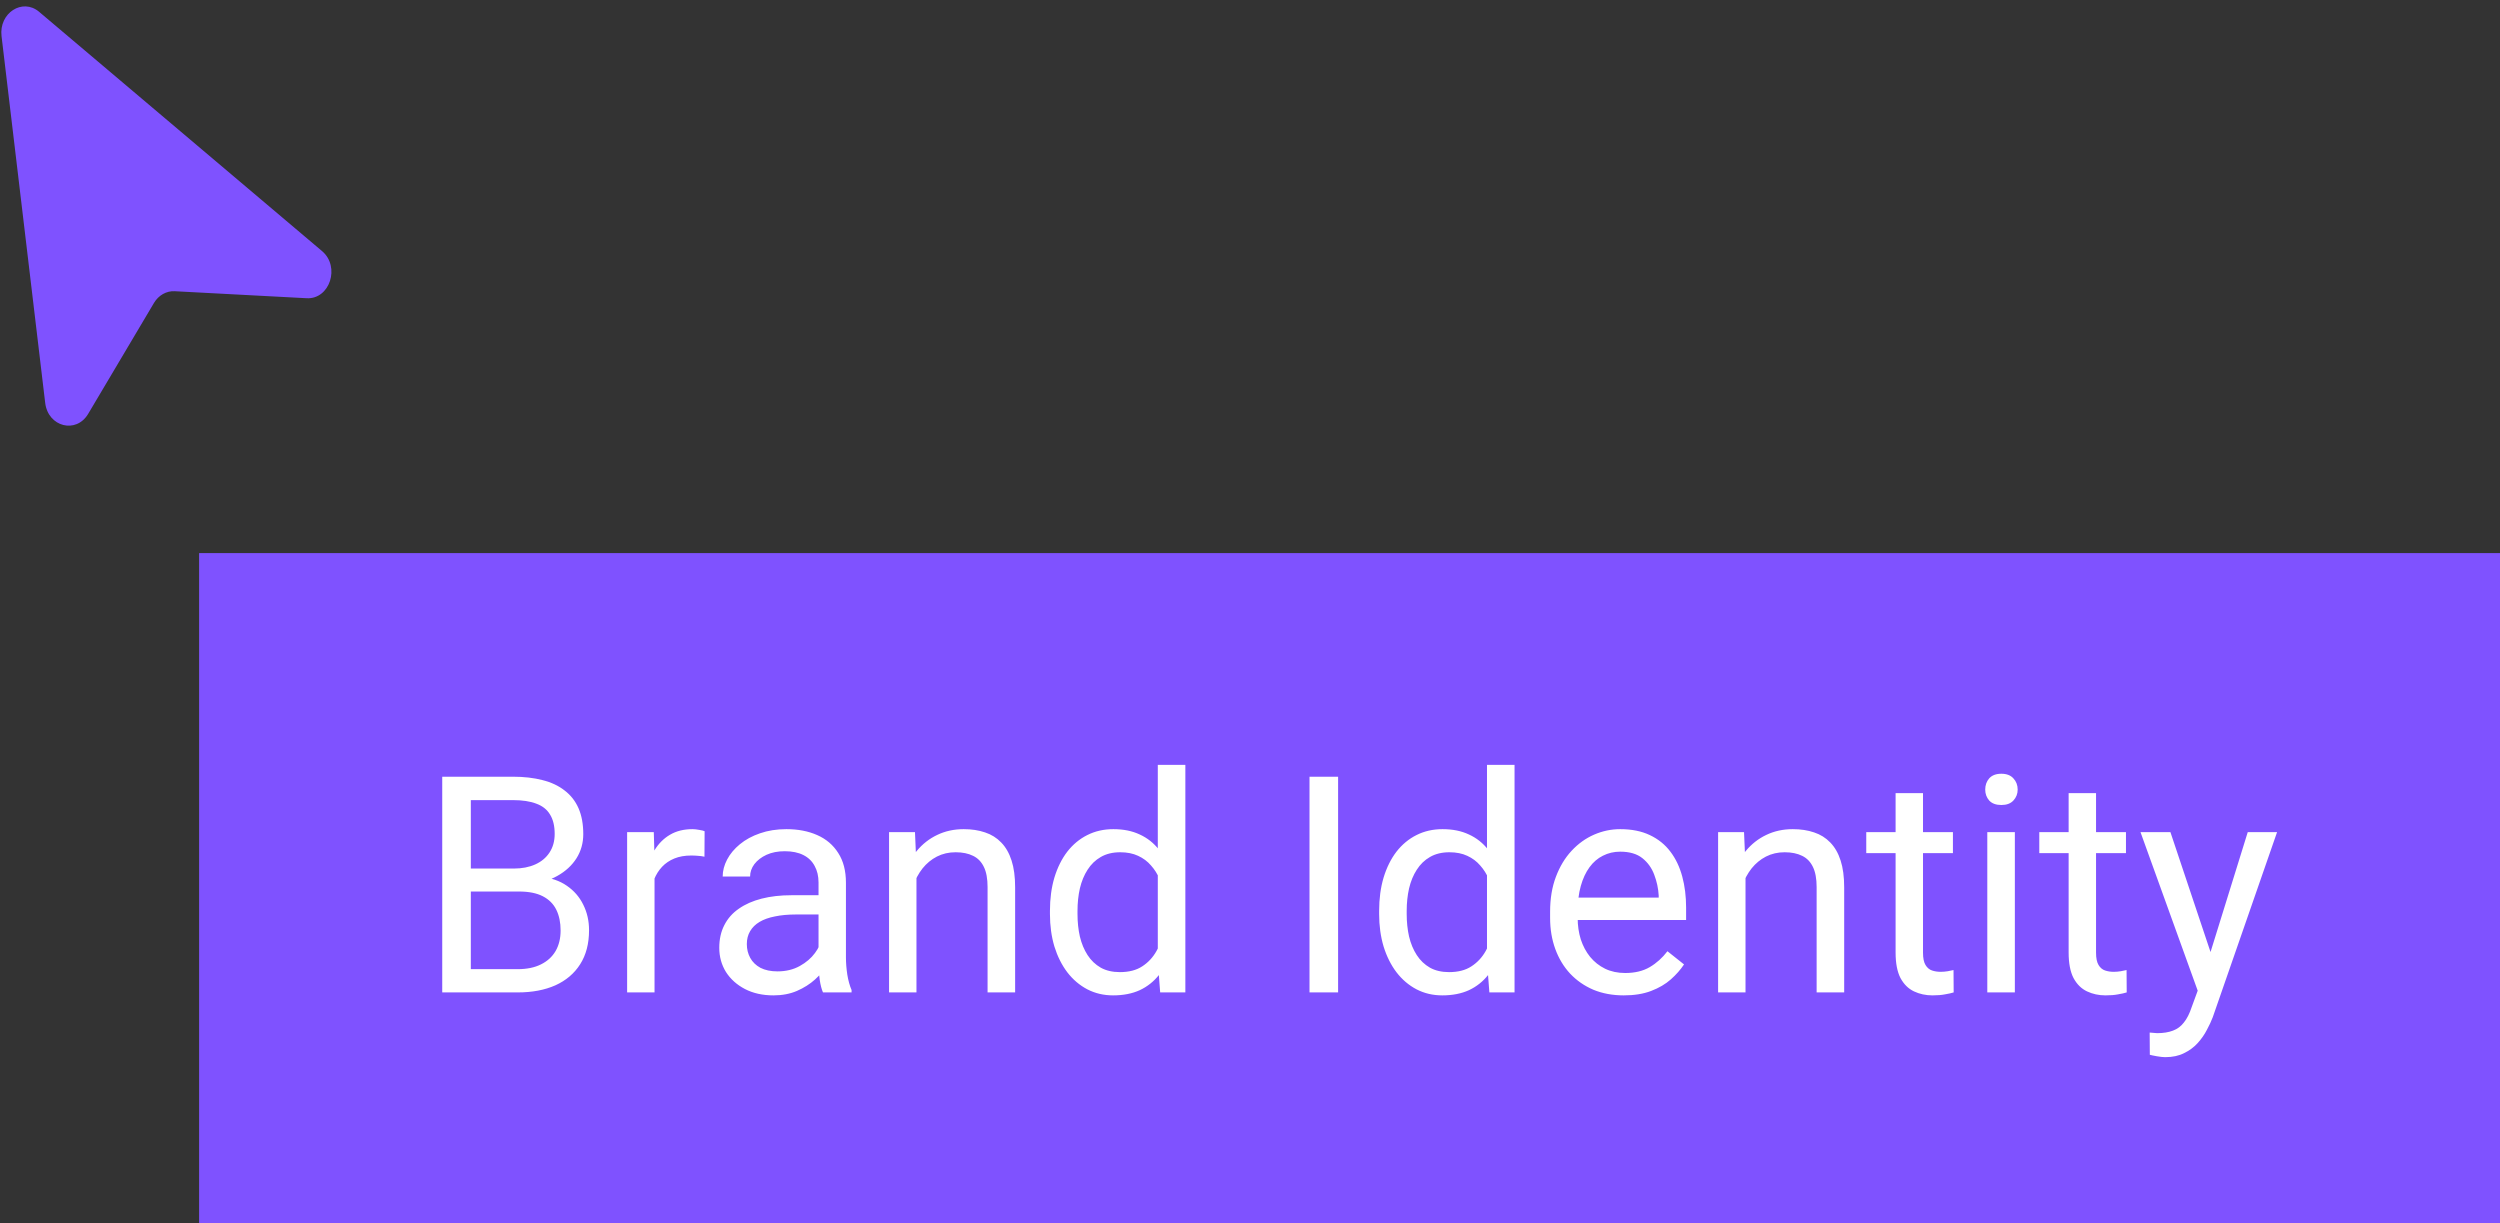
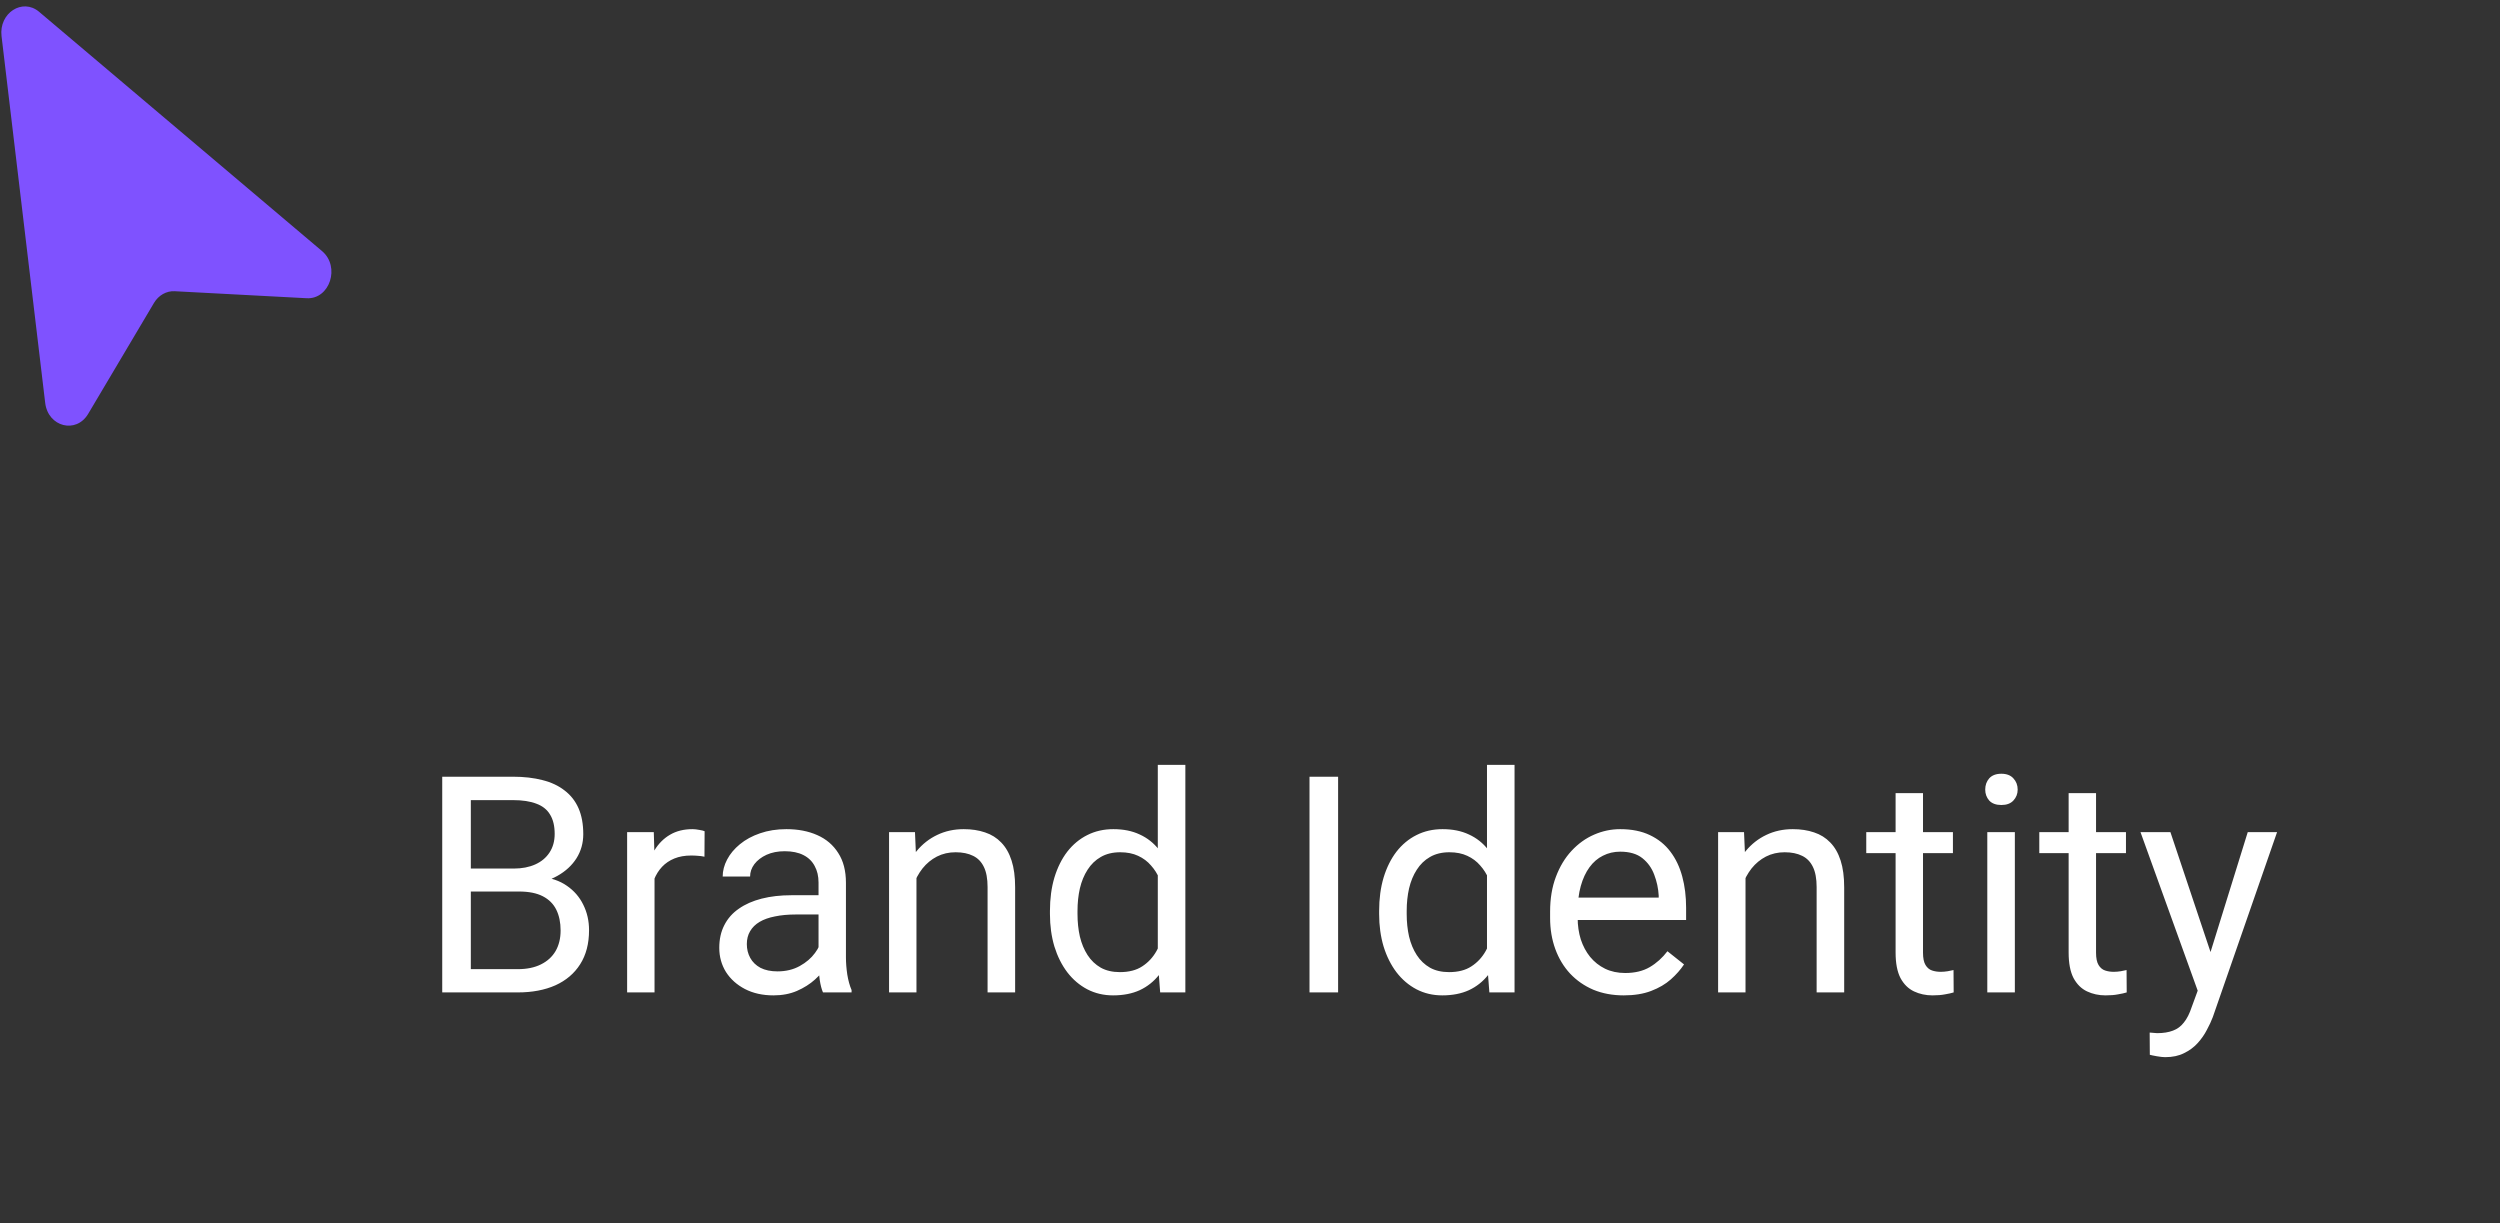
<svg xmlns="http://www.w3.org/2000/svg" width="791" height="387" viewBox="0 0 791 387" fill="none">
  <rect x="0" y="0" width="791" height="387" fill="#333333" stroke="none" />
-   <rect width="728" height="212" transform="translate(63 175)" fill="#7F52FF" />
  <path d="M164.25 282.078H146.953L146.859 274.812H162.562C165.156 274.812 167.422 274.375 169.359 273.5C171.297 272.625 172.797 271.375 173.859 269.75C174.953 268.094 175.5 266.125 175.5 263.844C175.5 261.344 175.016 259.312 174.047 257.75C173.109 256.156 171.656 255 169.688 254.281C167.75 253.531 165.281 253.156 162.281 253.156H148.969V314H139.922V245.75H162.281C165.781 245.75 168.906 246.109 171.656 246.828C174.406 247.516 176.734 248.609 178.641 250.109C180.578 251.578 182.047 253.453 183.047 255.734C184.047 258.016 184.547 260.75 184.547 263.938C184.547 266.75 183.828 269.297 182.391 271.578C180.953 273.828 178.953 275.672 176.391 277.109C173.859 278.547 170.891 279.469 167.484 279.875L164.25 282.078ZM163.828 314H143.391L148.5 306.641H163.828C166.703 306.641 169.141 306.141 171.141 305.141C173.172 304.141 174.719 302.734 175.781 300.922C176.844 299.078 177.375 296.906 177.375 294.406C177.375 291.875 176.922 289.688 176.016 287.844C175.109 286 173.688 284.578 171.75 283.578C169.812 282.578 167.312 282.078 164.25 282.078H151.359L151.453 274.812H169.078L171 277.438C174.281 277.719 177.062 278.656 179.344 280.25C181.625 281.812 183.359 283.812 184.547 286.25C185.766 288.688 186.375 291.375 186.375 294.312C186.375 298.562 185.438 302.156 183.562 305.094C181.719 308 179.109 310.219 175.734 311.75C172.359 313.25 168.391 314 163.828 314ZM207.094 271.25V314H198.422V263.281H206.859L207.094 271.25ZM222.938 263L222.891 271.062C222.172 270.906 221.484 270.812 220.828 270.781C220.203 270.719 219.484 270.688 218.672 270.688C216.672 270.688 214.906 271 213.375 271.625C211.844 272.25 210.547 273.125 209.484 274.25C208.422 275.375 207.578 276.719 206.953 278.281C206.359 279.812 205.969 281.5 205.781 283.344L203.344 284.75C203.344 281.688 203.641 278.812 204.234 276.125C204.859 273.438 205.812 271.062 207.094 269C208.375 266.906 210 265.281 211.969 264.125C213.969 262.938 216.344 262.344 219.094 262.344C219.719 262.344 220.438 262.422 221.25 262.578C222.062 262.703 222.625 262.844 222.938 263ZM258.984 305.328V279.219C258.984 277.219 258.578 275.484 257.766 274.016C256.984 272.516 255.797 271.359 254.203 270.547C252.609 269.734 250.641 269.328 248.297 269.328C246.109 269.328 244.188 269.703 242.531 270.453C240.906 271.203 239.625 272.188 238.688 273.406C237.781 274.625 237.328 275.938 237.328 277.344H228.656C228.656 275.531 229.125 273.734 230.062 271.953C231 270.172 232.344 268.562 234.094 267.125C235.875 265.656 238 264.5 240.469 263.656C242.969 262.781 245.75 262.344 248.812 262.344C252.5 262.344 255.75 262.969 258.562 264.219C261.406 265.469 263.625 267.359 265.219 269.891C266.844 272.391 267.656 275.531 267.656 279.312V302.938C267.656 304.625 267.797 306.422 268.078 308.328C268.391 310.234 268.844 311.875 269.438 313.25V314H260.391C259.953 313 259.609 311.672 259.359 310.016C259.109 308.328 258.984 306.766 258.984 305.328ZM260.484 283.25L260.578 289.344H251.812C249.344 289.344 247.141 289.547 245.203 289.953C243.266 290.328 241.641 290.906 240.328 291.688C239.016 292.469 238.016 293.453 237.328 294.641C236.641 295.797 236.297 297.156 236.297 298.719C236.297 300.312 236.656 301.766 237.375 303.078C238.094 304.391 239.172 305.438 240.609 306.219C242.078 306.969 243.875 307.344 246 307.344C248.656 307.344 251 306.781 253.031 305.656C255.062 304.531 256.672 303.156 257.859 301.531C259.078 299.906 259.734 298.328 259.828 296.797L263.531 300.969C263.312 302.281 262.719 303.734 261.75 305.328C260.781 306.922 259.484 308.453 257.859 309.922C256.266 311.359 254.359 312.562 252.141 313.531C249.953 314.469 247.484 314.938 244.734 314.938C241.297 314.938 238.281 314.266 235.688 312.922C233.125 311.578 231.125 309.781 229.688 307.531C228.281 305.25 227.578 302.703 227.578 299.891C227.578 297.172 228.109 294.781 229.172 292.719C230.234 290.625 231.766 288.891 233.766 287.516C235.766 286.109 238.172 285.047 240.984 284.328C243.797 283.609 246.938 283.25 250.406 283.25H260.484ZM289.969 274.109V314H281.297V263.281H289.5L289.969 274.109ZM287.906 286.719L284.297 286.578C284.328 283.109 284.844 279.906 285.844 276.969C286.844 274 288.25 271.422 290.062 269.234C291.875 267.047 294.031 265.359 296.531 264.172C299.062 262.953 301.859 262.344 304.922 262.344C307.422 262.344 309.672 262.688 311.672 263.375C313.672 264.031 315.375 265.094 316.781 266.562C318.219 268.031 319.312 269.938 320.062 272.281C320.812 274.594 321.188 277.422 321.188 280.766V314H312.469V280.672C312.469 278.016 312.078 275.891 311.297 274.297C310.516 272.672 309.375 271.5 307.875 270.781C306.375 270.031 304.531 269.656 302.344 269.656C300.188 269.656 298.219 270.109 296.438 271.016C294.688 271.922 293.172 273.172 291.891 274.766C290.641 276.359 289.656 278.188 288.938 280.25C288.25 282.281 287.906 284.438 287.906 286.719ZM366.328 304.156V242H375.047V314H367.078L366.328 304.156ZM332.203 289.203V288.219C332.203 284.344 332.672 280.828 333.609 277.672C334.578 274.484 335.938 271.75 337.688 269.469C339.469 267.188 341.578 265.438 344.016 264.219C346.484 262.969 349.234 262.344 352.266 262.344C355.453 262.344 358.234 262.906 360.609 264.031C363.016 265.125 365.047 266.734 366.703 268.859C368.391 270.953 369.719 273.484 370.688 276.453C371.656 279.422 372.328 282.781 372.703 286.531V290.844C372.359 294.562 371.688 297.906 370.688 300.875C369.719 303.844 368.391 306.375 366.703 308.469C365.047 310.562 363.016 312.172 360.609 313.297C358.203 314.391 355.391 314.938 352.172 314.938C349.203 314.938 346.484 314.297 344.016 313.016C341.578 311.734 339.469 309.938 337.688 307.625C335.938 305.312 334.578 302.594 333.609 299.469C332.672 296.312 332.203 292.891 332.203 289.203ZM340.922 288.219V289.203C340.922 291.734 341.172 294.109 341.672 296.328C342.203 298.547 343.016 300.5 344.109 302.188C345.203 303.875 346.594 305.203 348.281 306.172C349.969 307.109 351.984 307.578 354.328 307.578C357.203 307.578 359.562 306.969 361.406 305.75C363.281 304.531 364.781 302.922 365.906 300.922C367.031 298.922 367.906 296.75 368.531 294.406V283.109C368.156 281.391 367.609 279.734 366.891 278.141C366.203 276.516 365.297 275.078 364.172 273.828C363.078 272.547 361.719 271.531 360.094 270.781C358.5 270.031 356.609 269.656 354.422 269.656C352.047 269.656 350 270.156 348.281 271.156C346.594 272.125 345.203 273.469 344.109 275.188C343.016 276.875 342.203 278.844 341.672 281.094C341.172 283.312 340.922 285.688 340.922 288.219ZM423.375 245.75V314H414.328V245.75H423.375ZM470.484 304.156V242H479.203V314H471.234L470.484 304.156ZM436.359 289.203V288.219C436.359 284.344 436.828 280.828 437.766 277.672C438.734 274.484 440.094 271.75 441.844 269.469C443.625 267.188 445.734 265.438 448.172 264.219C450.641 262.969 453.391 262.344 456.422 262.344C459.609 262.344 462.391 262.906 464.766 264.031C467.172 265.125 469.203 266.734 470.859 268.859C472.547 270.953 473.875 273.484 474.844 276.453C475.812 279.422 476.484 282.781 476.859 286.531V290.844C476.516 294.562 475.844 297.906 474.844 300.875C473.875 303.844 472.547 306.375 470.859 308.469C469.203 310.562 467.172 312.172 464.766 313.297C462.359 314.391 459.547 314.938 456.328 314.938C453.359 314.938 450.641 314.297 448.172 313.016C445.734 311.734 443.625 309.938 441.844 307.625C440.094 305.312 438.734 302.594 437.766 299.469C436.828 296.312 436.359 292.891 436.359 289.203ZM445.078 288.219V289.203C445.078 291.734 445.328 294.109 445.828 296.328C446.359 298.547 447.172 300.5 448.266 302.188C449.359 303.875 450.75 305.203 452.438 306.172C454.125 307.109 456.141 307.578 458.484 307.578C461.359 307.578 463.719 306.969 465.562 305.75C467.438 304.531 468.938 302.922 470.062 300.922C471.188 298.922 472.062 296.75 472.688 294.406V283.109C472.312 281.391 471.766 279.734 471.047 278.141C470.359 276.516 469.453 275.078 468.328 273.828C467.234 272.547 465.875 271.531 464.25 270.781C462.656 270.031 460.766 269.656 458.578 269.656C456.203 269.656 454.156 270.156 452.438 271.156C450.75 272.125 449.359 273.469 448.266 275.188C447.172 276.875 446.359 278.844 445.828 281.094C445.328 283.312 445.078 285.688 445.078 288.219ZM513.75 314.938C510.219 314.938 507.016 314.344 504.141 313.156C501.297 311.938 498.844 310.234 496.781 308.047C494.75 305.859 493.188 303.266 492.094 300.266C491 297.266 490.453 293.984 490.453 290.422V288.453C490.453 284.328 491.062 280.656 492.281 277.438C493.5 274.188 495.156 271.438 497.25 269.188C499.344 266.938 501.719 265.234 504.375 264.078C507.031 262.922 509.781 262.344 512.625 262.344C516.25 262.344 519.375 262.969 522 264.219C524.656 265.469 526.828 267.219 528.516 269.469C530.203 271.688 531.453 274.312 532.266 277.344C533.078 280.344 533.484 283.625 533.484 287.188V291.078H495.609V284H524.812V283.344C524.688 281.094 524.219 278.906 523.406 276.781C522.625 274.656 521.375 272.906 519.656 271.531C517.938 270.156 515.594 269.469 512.625 269.469C510.656 269.469 508.844 269.891 507.188 270.734C505.531 271.547 504.109 272.766 502.922 274.391C501.734 276.016 500.812 278 500.156 280.344C499.5 282.688 499.172 285.391 499.172 288.453V290.422C499.172 292.828 499.5 295.094 500.156 297.219C500.844 299.312 501.828 301.156 503.109 302.75C504.422 304.344 506 305.594 507.844 306.5C509.719 307.406 511.844 307.859 514.219 307.859C517.281 307.859 519.875 307.234 522 305.984C524.125 304.734 525.984 303.062 527.578 300.969L532.828 305.141C531.734 306.797 530.344 308.375 528.656 309.875C526.969 311.375 524.891 312.594 522.422 313.531C519.984 314.469 517.094 314.938 513.75 314.938ZM552.281 274.109V314H543.609V263.281H551.812L552.281 274.109ZM550.219 286.719L546.609 286.578C546.641 283.109 547.156 279.906 548.156 276.969C549.156 274 550.562 271.422 552.375 269.234C554.188 267.047 556.344 265.359 558.844 264.172C561.375 262.953 564.172 262.344 567.234 262.344C569.734 262.344 571.984 262.688 573.984 263.375C575.984 264.031 577.688 265.094 579.094 266.562C580.531 268.031 581.625 269.938 582.375 272.281C583.125 274.594 583.5 277.422 583.5 280.766V314H574.781V280.672C574.781 278.016 574.391 275.891 573.609 274.297C572.828 272.672 571.688 271.5 570.188 270.781C568.688 270.031 566.844 269.656 564.656 269.656C562.5 269.656 560.531 270.109 558.75 271.016C557 271.922 555.484 273.172 554.203 274.766C552.953 276.359 551.969 278.188 551.25 280.25C550.562 282.281 550.219 284.438 550.219 286.719ZM617.906 263.281V269.938H590.484V263.281H617.906ZM599.766 250.953H608.438V301.438C608.438 303.156 608.703 304.453 609.234 305.328C609.766 306.203 610.453 306.781 611.297 307.062C612.141 307.344 613.047 307.484 614.016 307.484C614.734 307.484 615.484 307.422 616.266 307.297C617.078 307.141 617.688 307.016 618.094 306.922L618.141 314C617.453 314.219 616.547 314.422 615.422 314.609C614.328 314.828 613 314.938 611.438 314.938C609.312 314.938 607.359 314.516 605.578 313.672C603.797 312.828 602.375 311.422 601.312 309.453C600.281 307.453 599.766 304.766 599.766 301.391V250.953ZM637.5 263.281V314H628.781V263.281H637.5ZM628.125 249.828C628.125 248.422 628.547 247.234 629.391 246.266C630.266 245.297 631.547 244.812 633.234 244.812C634.891 244.812 636.156 245.297 637.031 246.266C637.938 247.234 638.391 248.422 638.391 249.828C638.391 251.172 637.938 252.328 637.031 253.297C636.156 254.234 634.891 254.703 633.234 254.703C631.547 254.703 630.266 254.234 629.391 253.297C628.547 252.328 628.125 251.172 628.125 249.828ZM672.656 263.281V269.938H645.234V263.281H672.656ZM654.516 250.953H663.188V301.438C663.188 303.156 663.453 304.453 663.984 305.328C664.516 306.203 665.203 306.781 666.047 307.062C666.891 307.344 667.797 307.484 668.766 307.484C669.484 307.484 670.234 307.422 671.016 307.297C671.828 307.141 672.438 307.016 672.844 306.922L672.891 314C672.203 314.219 671.297 314.422 670.172 314.609C669.078 314.828 667.75 314.938 666.188 314.938C664.062 314.938 662.109 314.516 660.328 313.672C658.547 312.828 657.125 311.422 656.062 309.453C655.031 307.453 654.516 304.766 654.516 301.391V250.953ZM697.078 308.75L711.188 263.281H720.469L700.125 321.828C699.656 323.078 699.031 324.422 698.25 325.859C697.5 327.328 696.531 328.719 695.344 330.031C694.156 331.344 692.719 332.406 691.031 333.219C689.375 334.062 687.391 334.484 685.078 334.484C684.391 334.484 683.516 334.391 682.453 334.203C681.391 334.016 680.641 333.859 680.203 333.734L680.156 326.703C680.406 326.734 680.797 326.766 681.328 326.797C681.891 326.859 682.281 326.891 682.5 326.891C684.469 326.891 686.141 326.625 687.516 326.094C688.891 325.594 690.047 324.734 690.984 323.516C691.953 322.328 692.781 320.688 693.469 318.594L697.078 308.75ZM686.719 263.281L699.891 302.656L702.141 311.797L695.906 314.984L677.25 263.281H686.719Z" fill="white" />
  <path d="M14.297 127.463L0.488 11.443C-0.382 4.128 7.1 -0.724 12.374 3.736L101.902 79.45C107.732 84.381 104.356 94.747 97.046 94.359L55.282 92.144C52.659 92.004 50.165 93.415 48.716 95.857L27.893 130.952C24.093 137.355 15.203 135.074 14.297 127.463Z" fill="#7F52FF" />
</svg>